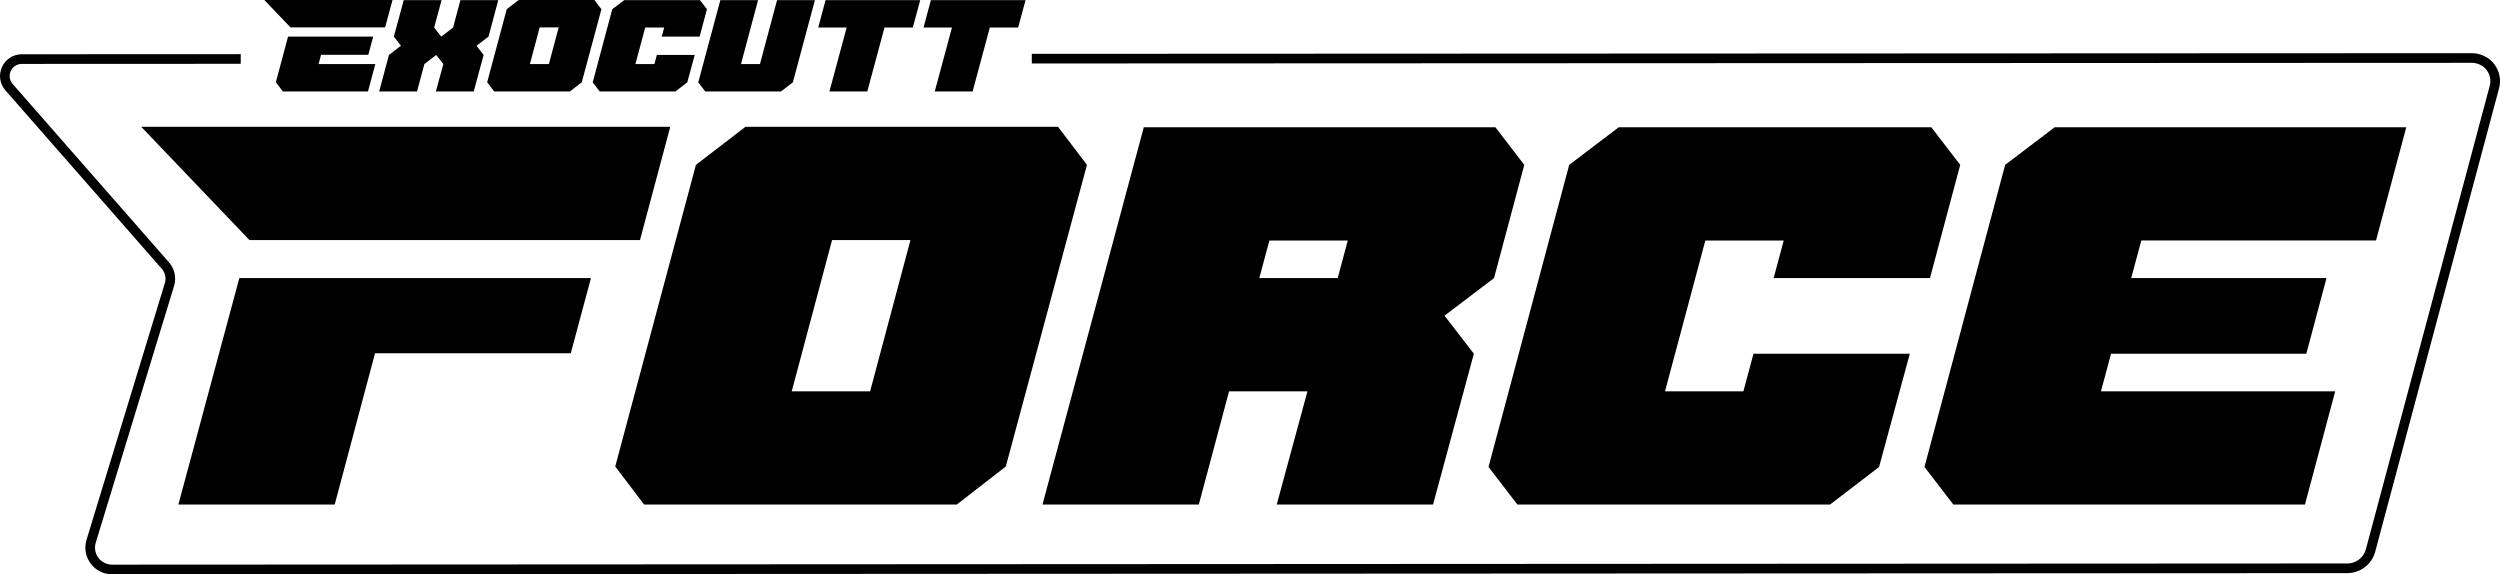
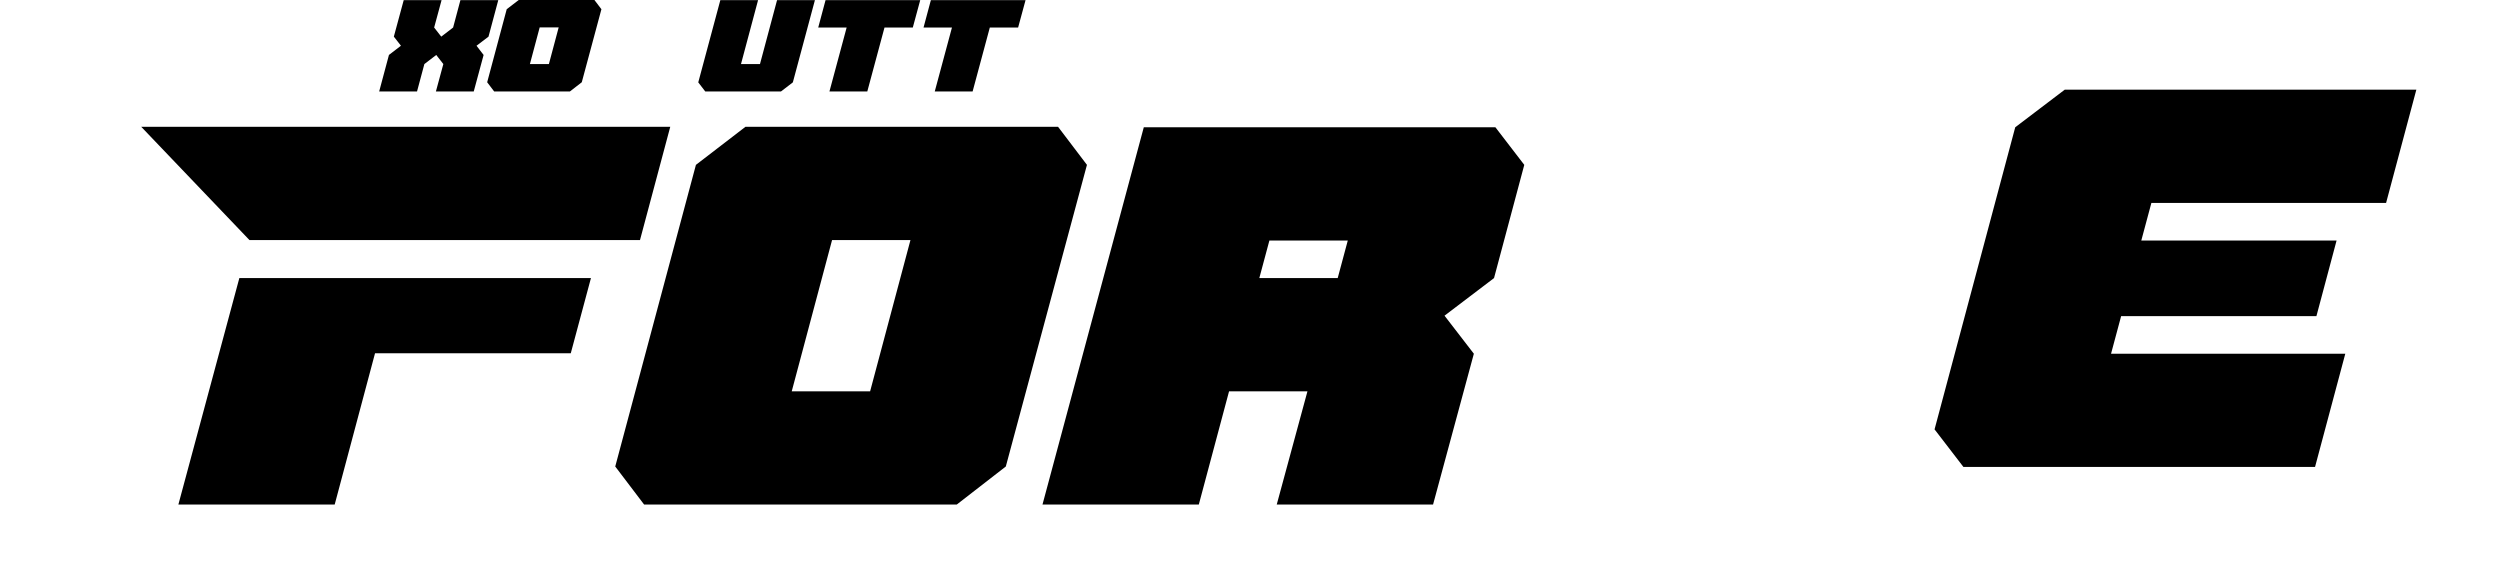
<svg xmlns="http://www.w3.org/2000/svg" id="Layer_2" data-name="Layer 2" viewBox="0 0 1036.18 238.03">
  <defs>
    <style>      .cls-1 {        fill: none;        stroke: #000;        stroke-miterlimit: 10;        stroke-width: 4px;      }      .cls-2 {        stroke-width: 0px;      }    </style>
  </defs>
  <g id="Layer_1-2" data-name="Layer 1">
    <g>
-       <path class="cls-1" d="m427.65,24.31c198.99-.09,397.98-.18,596.96-.27.49,0,4.77.07,7.59,3.74,1.73,2.25,2.47,5.26,1.66,8.3l-51.32,192.03c-1.16,4.38-5.12,7.43-9.65,7.43l-926.44.49c-6.09,0-10.45-5.88-8.67-11.71l32.46-106.4c.83-2.73.2-5.7-1.69-7.85L3.76,36.15c-3.97-4.54-.76-11.64,5.27-11.66,30.25-.01,60.5-.03,90.75-.04" />
      <g>
        <path class="cls-2" d="m103.38,99.49l-44.84-46.93h219.26l-12.54,46.93H103.38Zm35.34,109.63h-64.79l25.27-93.86h145.73l-8.36,31.16h-81.13l-16.72,62.7Z" />
        <path class="cls-2" d="m266.97,209.12l-11.97-15.77,33.44-125.02,20.52-15.77h129.58l11.97,15.77-33.63,125.02-20.33,15.77h-129.58Zm110.39-109.63h-32.49l-16.72,62.7h32.49l16.72-62.7Z" />
        <path class="cls-2" d="m529.17,209.12l12.73-46.93h-32.49l-12.54,46.93h-64.79l41.99-156.37h145.73l11.97,15.58-12.54,46.93-20.52,15.58,12.16,15.77-16.91,62.51h-64.79Zm29.45-109.44h-32.49l-4.18,15.58h32.49l4.18-15.58Z" />
-         <path class="cls-2" d="m735.13,115.26l4.18-15.58h-32.49l-16.72,62.51h32.49l4.18-15.58h64.79l-12.73,46.93-20.33,15.58h-129.58l-11.97-15.58,33.44-125.21,20.52-15.58h129.58l11.97,15.58-12.54,46.93h-64.79Z" />
-         <path class="cls-2" d="m887.51,99.68l-4.18,15.58h80.94l-8.36,31.35h-80.94l-4.18,15.58h97.09l-12.54,46.93h-145.73l-11.97-15.58,33.44-125.21,20.52-15.58h145.73l-12.54,46.93h-97.28Z" />
+         <path class="cls-2" d="m887.51,99.68h80.94l-8.36,31.35h-80.94l-4.18,15.58h97.09l-12.54,46.93h-145.73l-11.97-15.58,33.44-125.21,20.52-15.58h145.73l-12.54,46.93h-97.28Z" />
      </g>
      <g>
-         <path class="cls-2" d="m120.41,11.36L109.55,0h53.14l-3.08,11.36h-39.2Zm12.65,11.36l-1.01,3.82h23.51l-3.04,11.36h-35.29l-2.9-3.82,5.06-18.91h35.29l-2.02,7.54h-19.6Z" />
        <path class="cls-2" d="m180.67,37.91l3.08-11.36-2.94-3.77-4.92,3.77-3.04,11.36h-15.69l4.05-15.14,4.97-3.82-2.94-3.77L167.33.05h15.69l-3.08,11.36,2.94,3.77,4.92-3.77L190.83.05h15.69l-4.05,15.14-4.97,3.77,2.94,3.82-4.09,15.14h-15.69Z" />
        <path class="cls-2" d="m204.82,37.91l-2.9-3.82,8.1-30.27,4.97-3.82h31.38l2.9,3.82-8.14,30.27-4.92,3.82h-31.38Zm26.73-26.54h-7.87l-4.05,15.18h7.87l4.05-15.18Z" />
-         <path class="cls-2" d="m274.28,15.18l1.01-3.77h-7.87l-4.05,15.14h7.87l1.01-3.77h15.69l-3.08,11.36-4.92,3.77h-31.38l-2.9-3.77,8.1-30.32,4.97-3.77h31.38l2.9,3.77-3.04,11.36h-15.69Z" />
        <path class="cls-2" d="m292.31,37.91l-2.9-3.77L298.56.05h15.64l-7.08,26.5h7.87L322.07.05h15.69l-9.15,34.09-4.92,3.77h-31.38Z" />
        <path class="cls-2" d="m343.78,37.91l7.13-26.5h-11.78L342.17.05h39.24l-3.08,11.36h-11.73l-7.13,26.5h-15.69Z" />
        <path class="cls-2" d="m387.43,37.91l7.13-26.5h-11.78L385.82.05h39.24l-3.08,11.36h-11.73l-7.13,26.5h-15.69Z" />
      </g>
    </g>
  </g>
</svg>